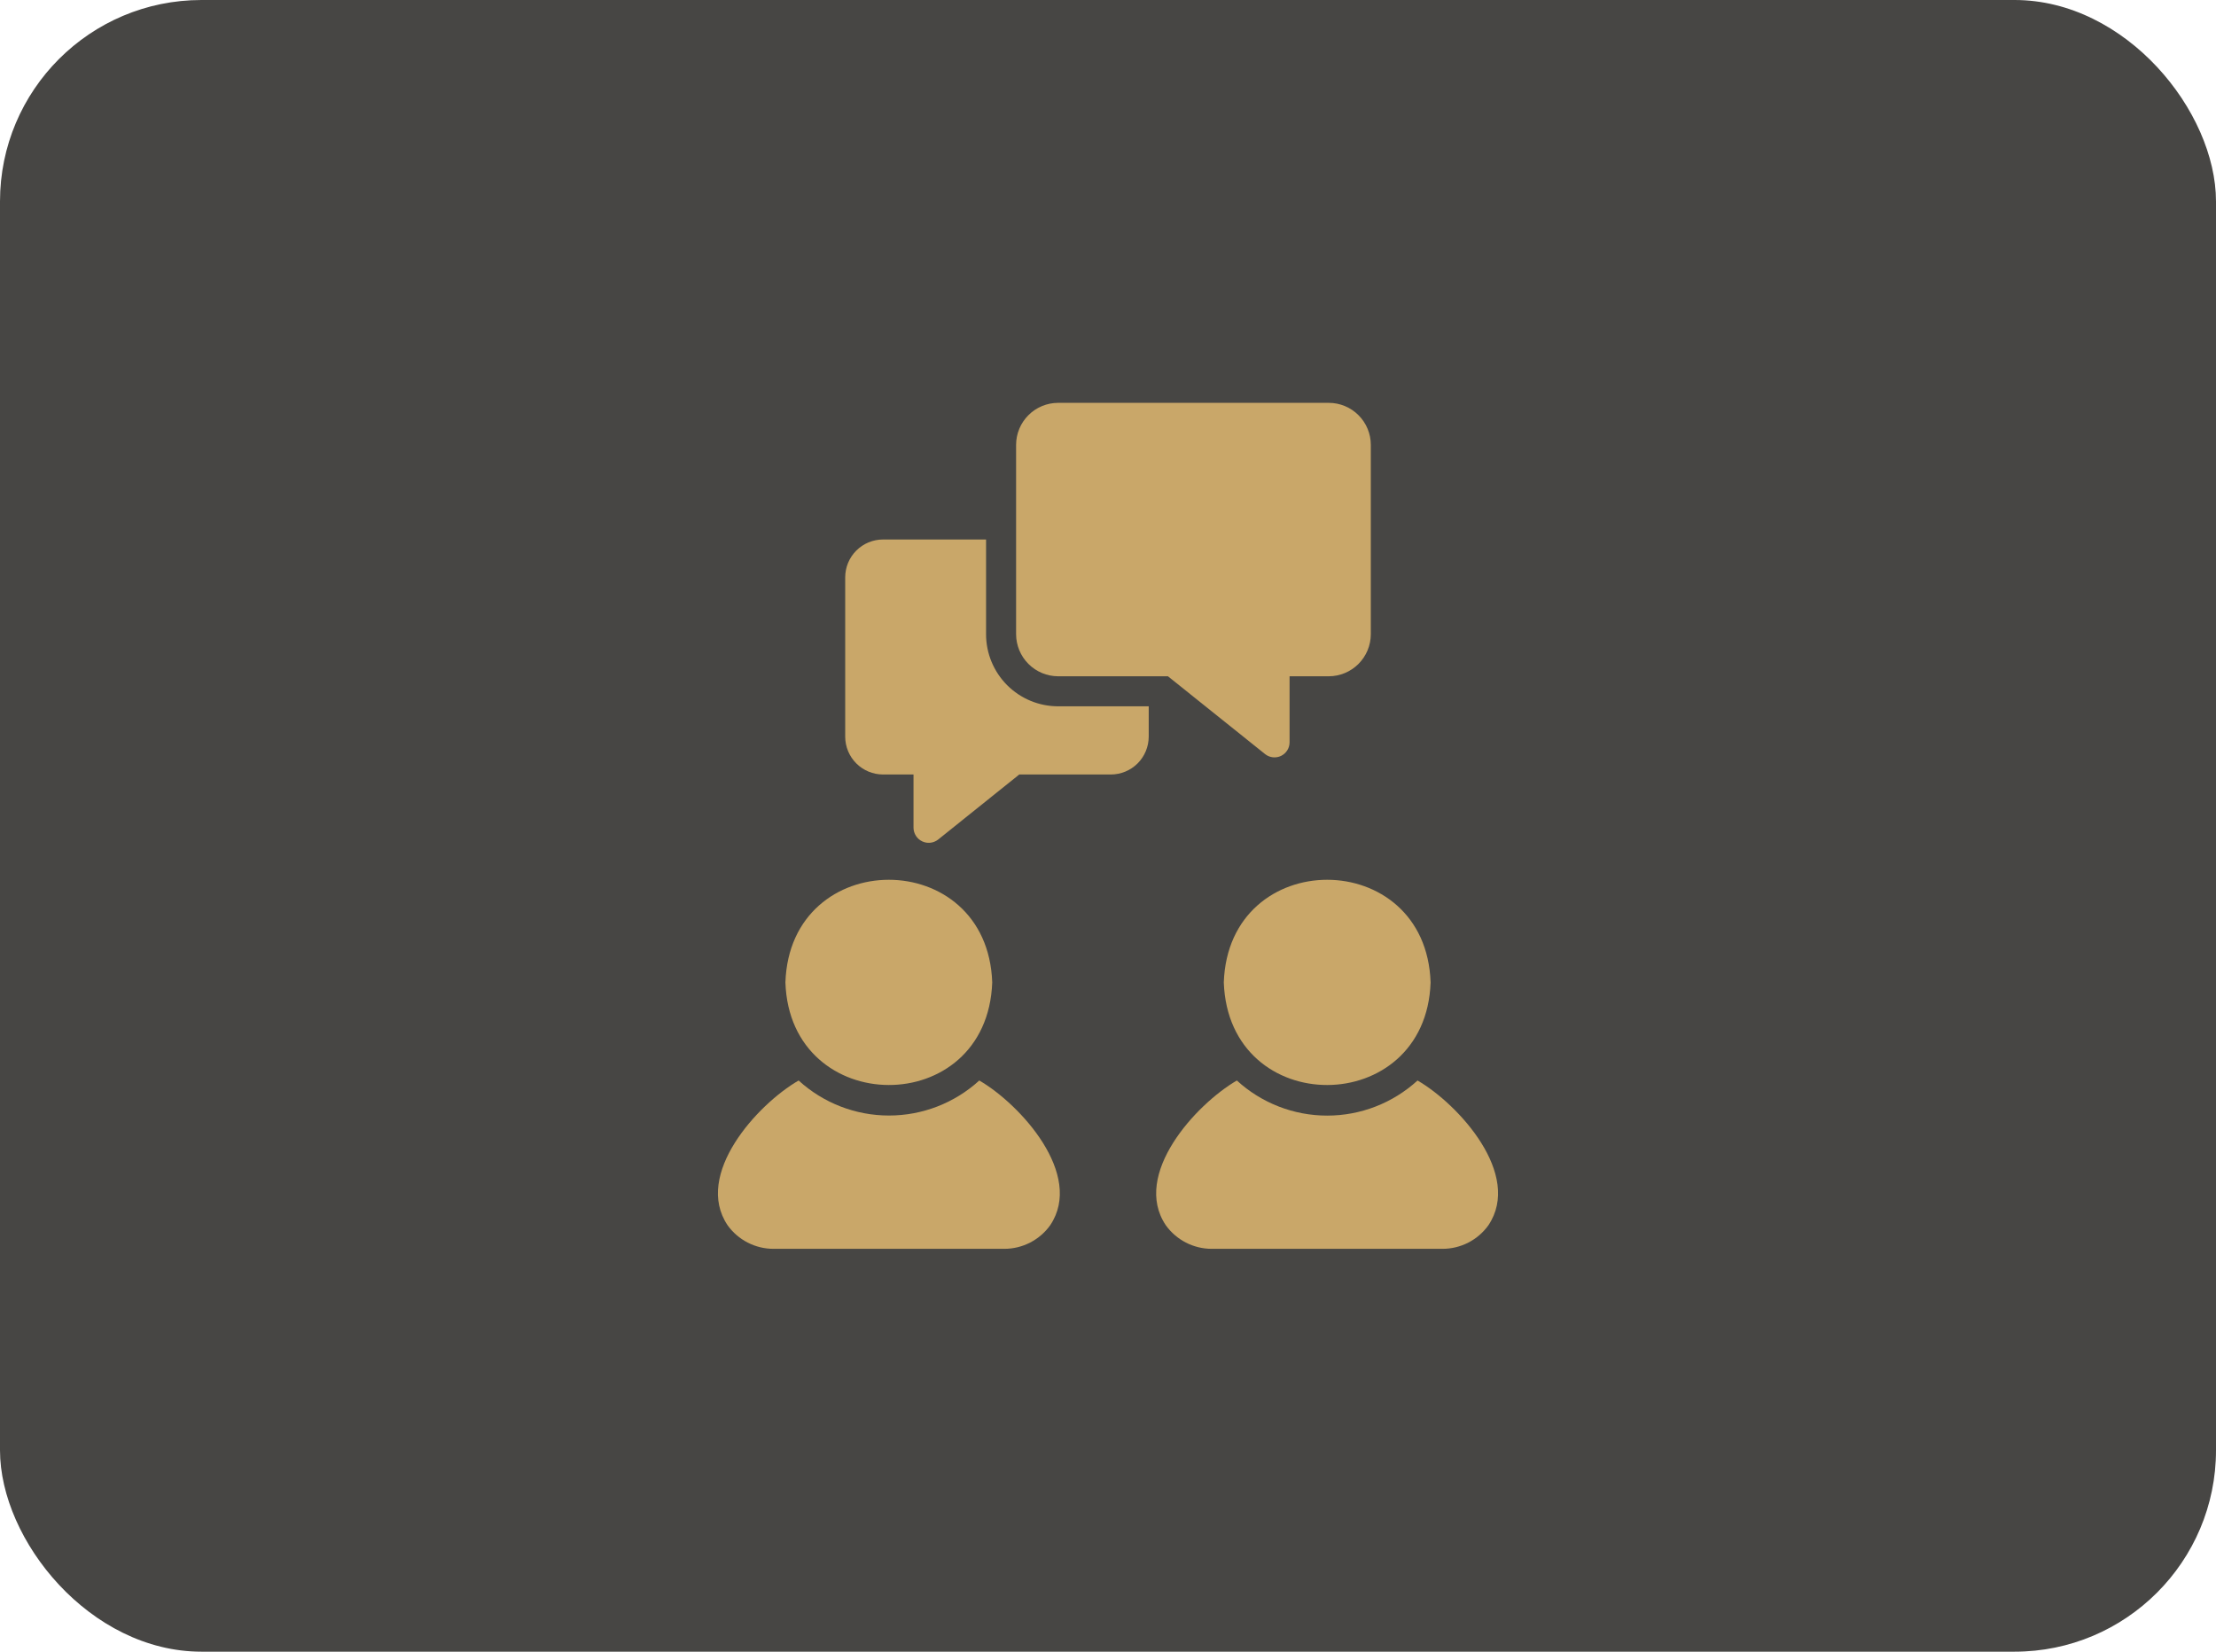
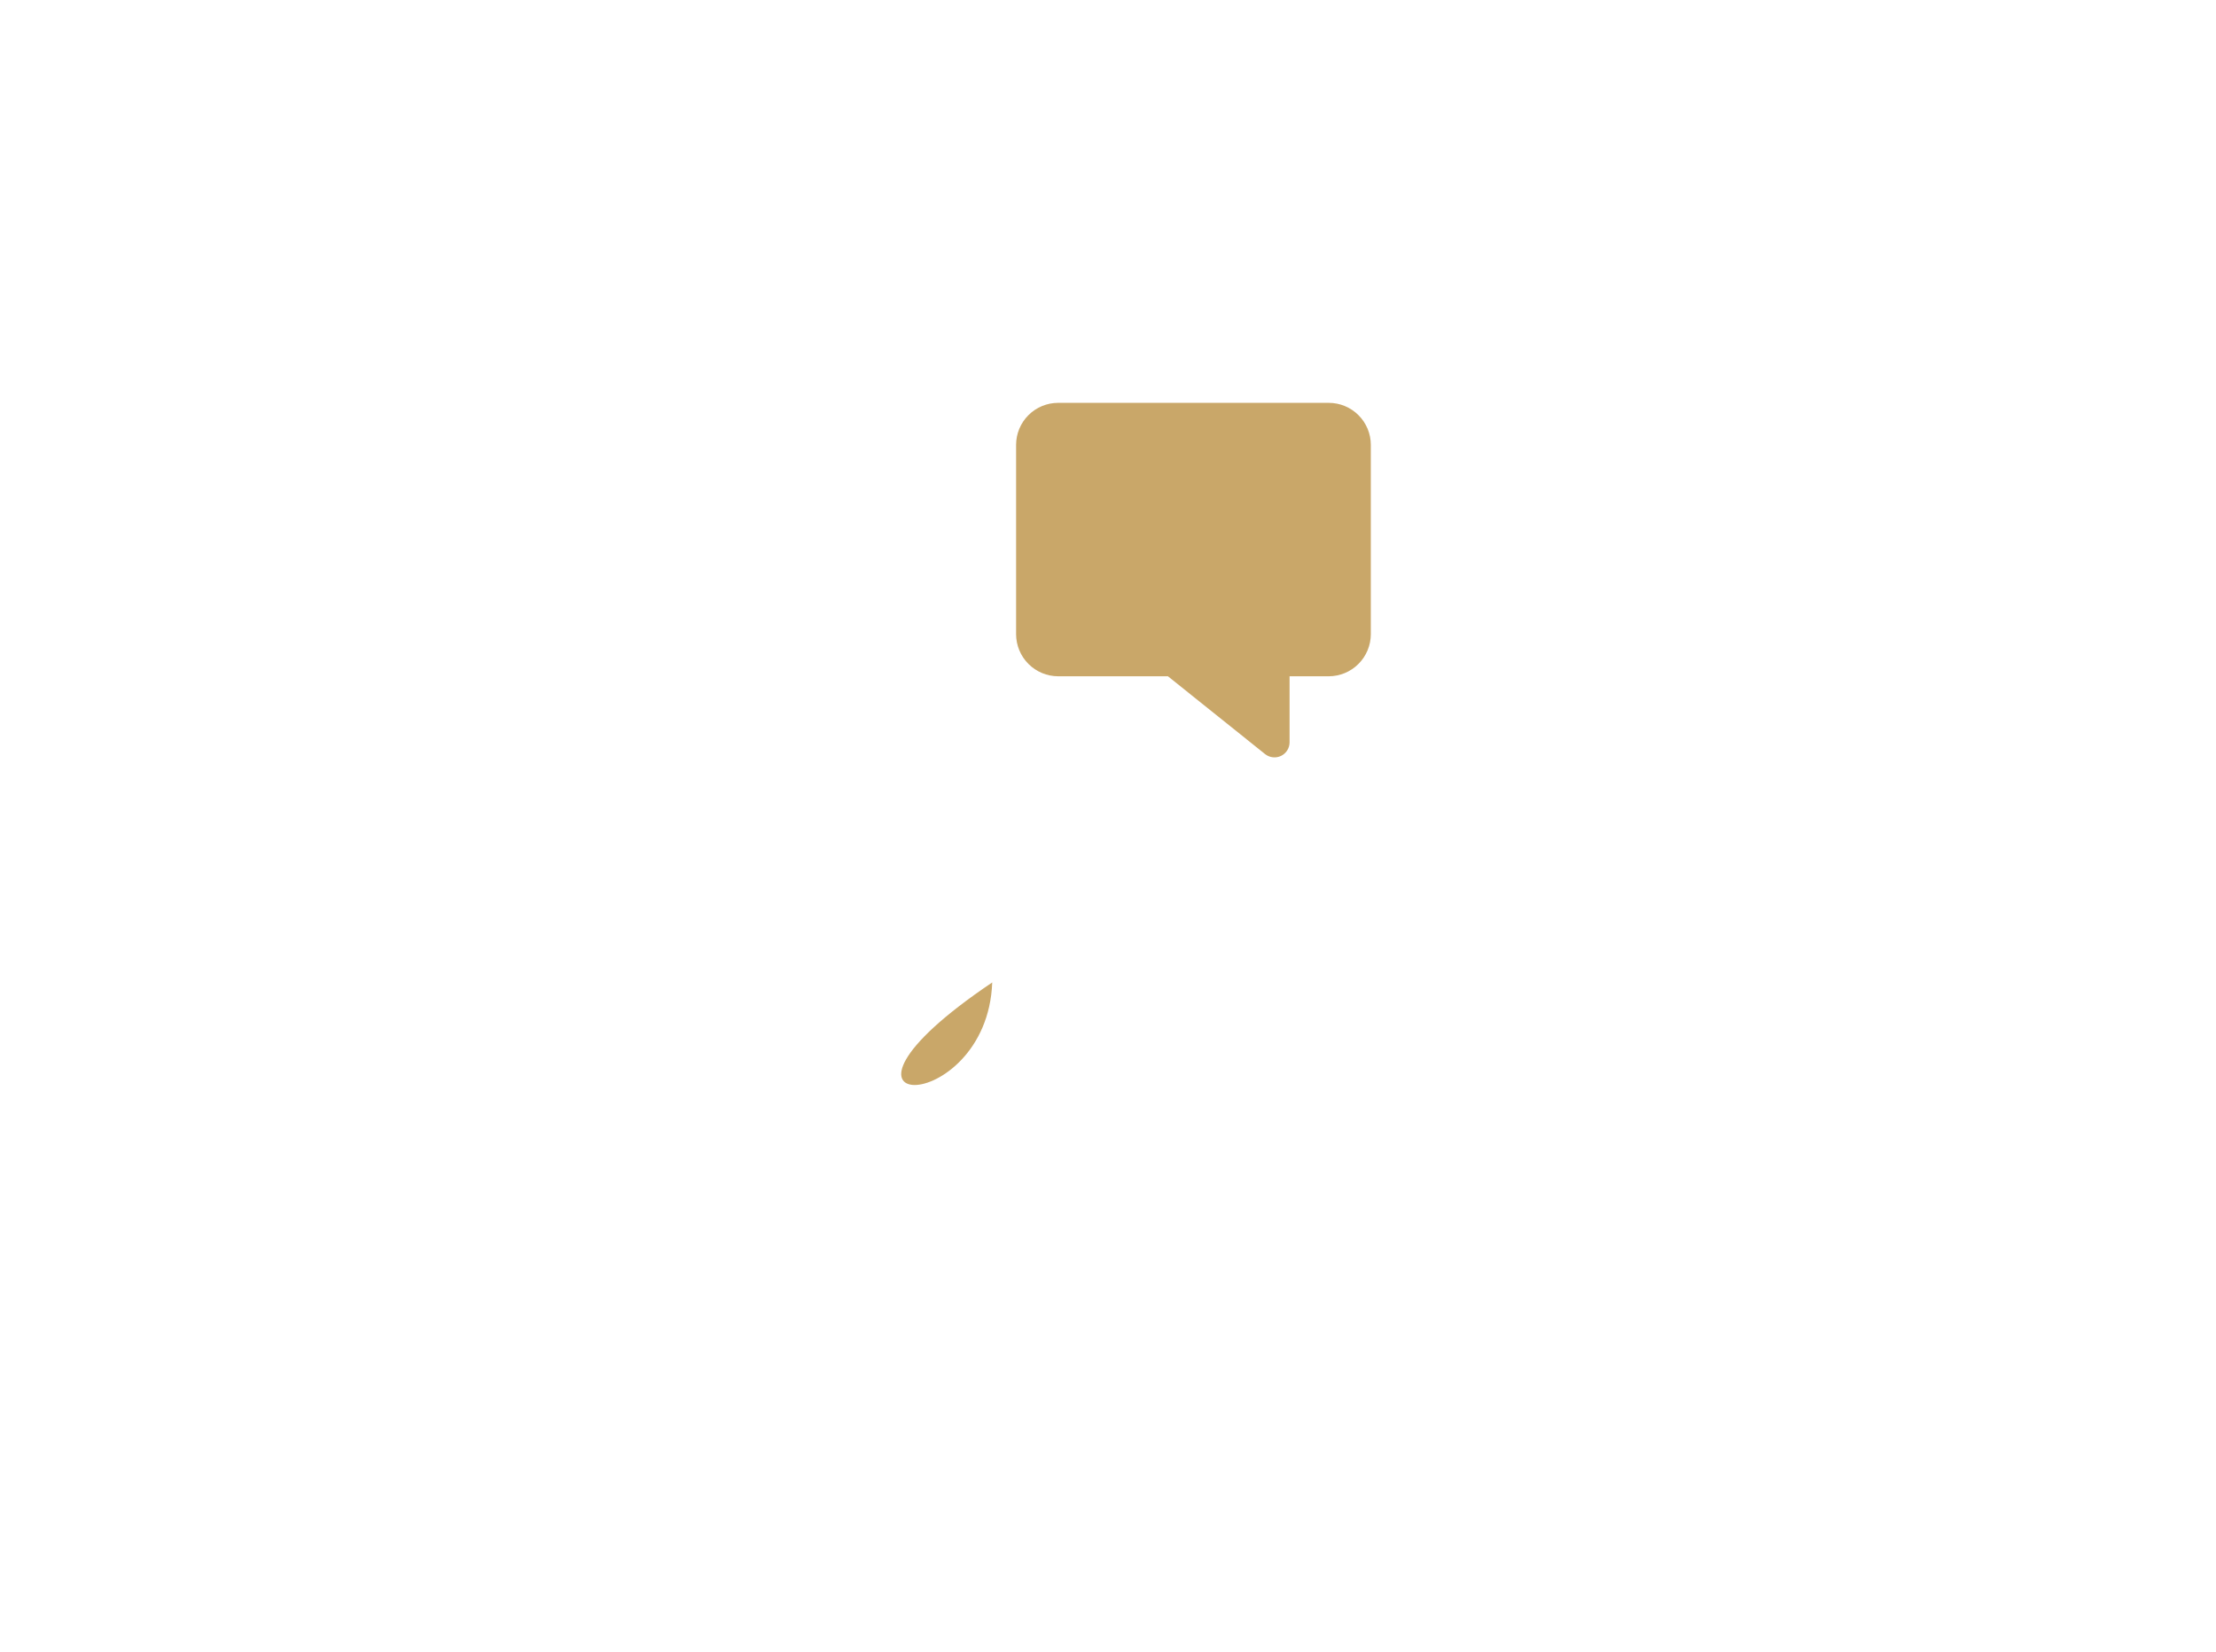
<svg xmlns="http://www.w3.org/2000/svg" width="110" height="82" viewBox="0 0 110 82" fill="none">
-   <rect width="110" height="82" rx="10" fill="#474644" />
-   <path d="M48.611 53.643C47.386 54.762 45.787 55.382 44.127 55.382C42.468 55.382 40.869 54.762 39.643 53.643C37.585 54.833 34.427 58.314 36.117 60.83C36.376 61.191 36.718 61.486 37.113 61.689C37.508 61.893 37.946 61.999 38.391 62H49.856C50.301 61.999 50.739 61.893 51.135 61.689C51.53 61.486 51.871 61.191 52.13 60.83C53.819 58.318 50.659 54.833 48.611 53.643Z" fill="#C9A769" />
-   <path d="M49.253 48.775C49.02 41.971 39.212 41.987 38.987 48.775C39.213 55.534 49.005 55.594 49.253 48.775Z" fill="#C9A769" />
-   <path d="M60.748 48.775C60.994 55.59 70.785 55.539 71.013 48.775C70.791 41.99 60.983 41.968 60.748 48.775Z" fill="#C9A769" />
-   <path d="M70.365 53.643C69.14 54.764 67.54 55.386 65.88 55.386C64.22 55.386 62.621 54.764 61.396 53.643C59.351 54.833 56.177 58.315 57.87 60.83C58.129 61.191 58.471 61.486 58.866 61.689C59.261 61.893 59.7 61.999 60.144 62H71.61C72.054 61.999 72.492 61.893 72.888 61.689C73.283 61.486 73.624 61.191 73.883 60.83C75.572 58.315 72.418 54.835 70.365 53.643Z" fill="#C9A769" />
+   <path d="M49.253 48.775C39.213 55.534 49.005 55.594 49.253 48.775Z" fill="#C9A769" />
  <path d="M52.525 33.575H57.975L62.805 37.444C62.915 37.529 63.047 37.583 63.185 37.597C63.324 37.612 63.464 37.588 63.589 37.528C63.715 37.467 63.821 37.373 63.896 37.255C63.971 37.138 64.011 37.002 64.013 36.863V33.575H65.959C66.512 33.574 67.042 33.353 67.433 32.962C67.824 32.571 68.044 32.041 68.046 31.488V22.087C68.046 21.534 67.826 21.003 67.434 20.612C67.043 20.22 66.512 20 65.959 20H52.525C51.972 20 51.441 20.22 51.05 20.612C50.658 21.003 50.438 21.534 50.438 22.087V31.488C50.44 32.041 50.66 32.571 51.051 32.962C51.442 33.353 51.972 33.574 52.525 33.575Z" fill="#C9A769" />
-   <path d="M48.947 31.488V26.784H43.833C43.335 26.784 42.858 26.982 42.505 27.335C42.153 27.687 41.955 28.164 41.955 28.663V36.572C41.955 37.07 42.153 37.548 42.505 37.9C42.858 38.252 43.335 38.45 43.833 38.451H45.346V41.105C45.349 41.244 45.391 41.38 45.467 41.498C45.542 41.615 45.649 41.709 45.775 41.769C45.901 41.83 46.041 41.854 46.18 41.839C46.319 41.824 46.451 41.771 46.562 41.686L50.595 38.451H55.142C55.64 38.45 56.118 38.252 56.47 37.9C56.822 37.548 57.02 37.07 57.021 36.572V35.066H52.525C51.577 35.066 50.666 34.689 49.995 34.018C49.325 33.347 48.947 32.437 48.947 31.488Z" fill="#C9A769" />
</svg>